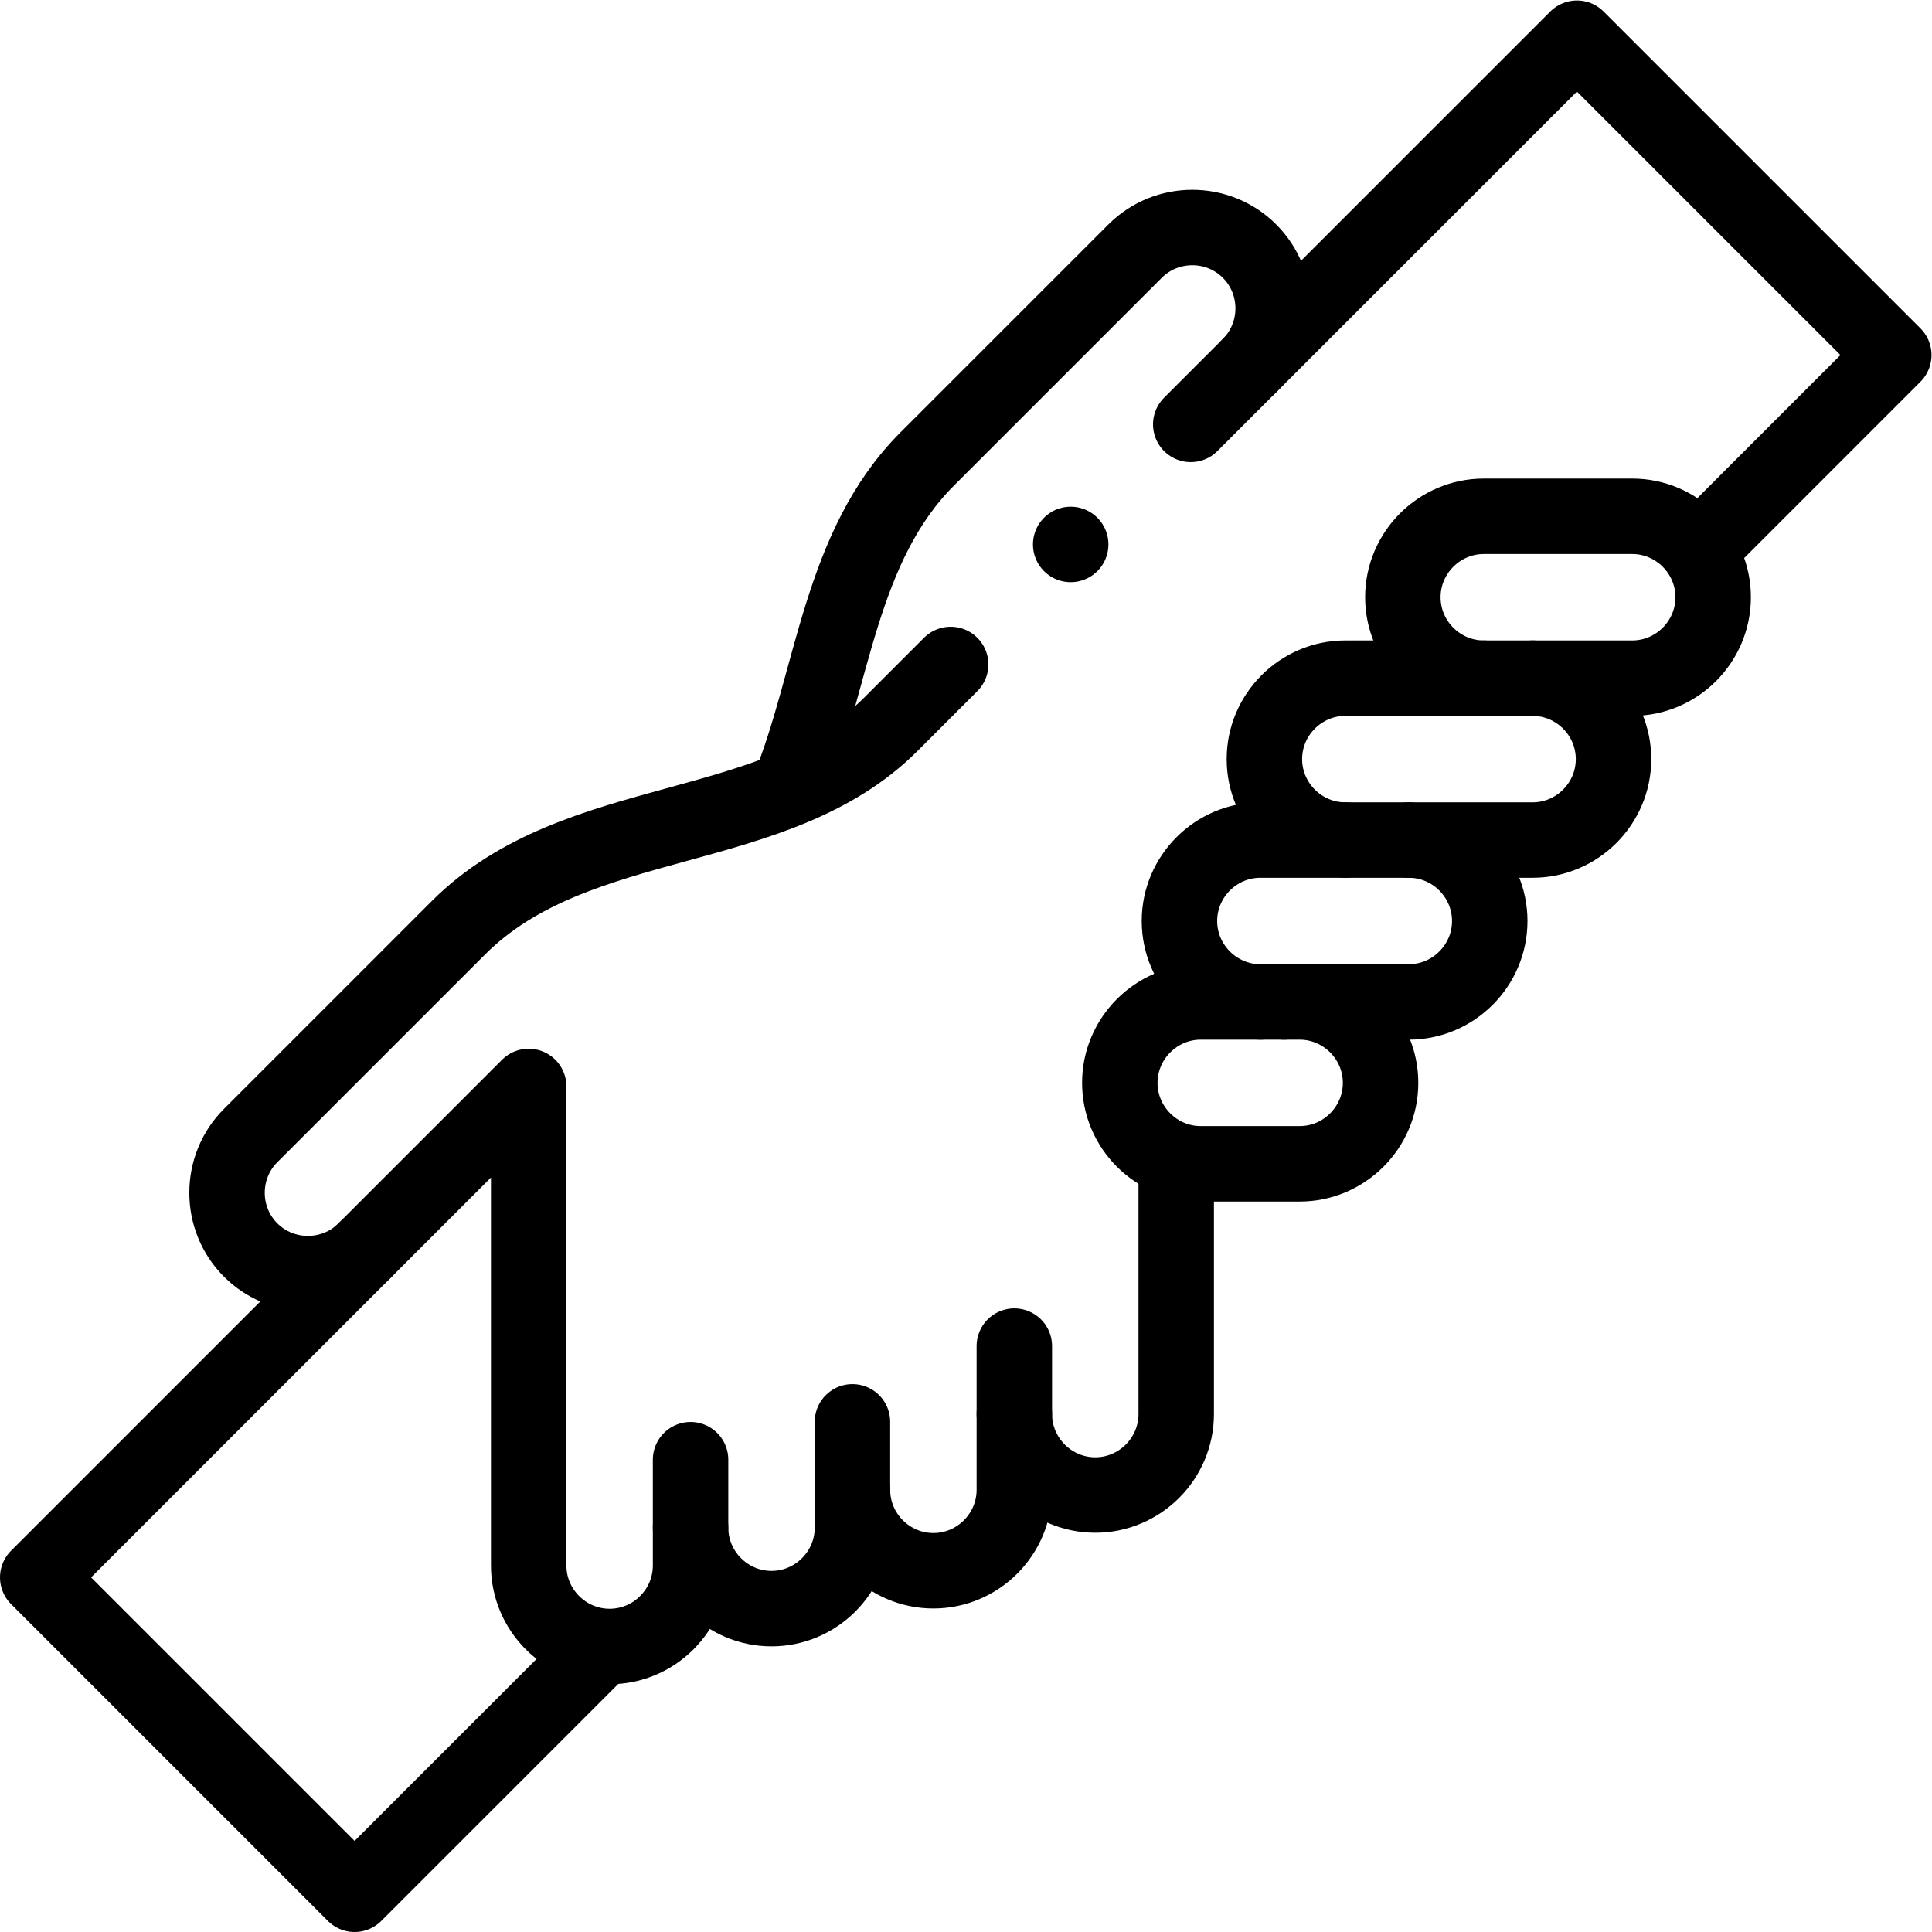
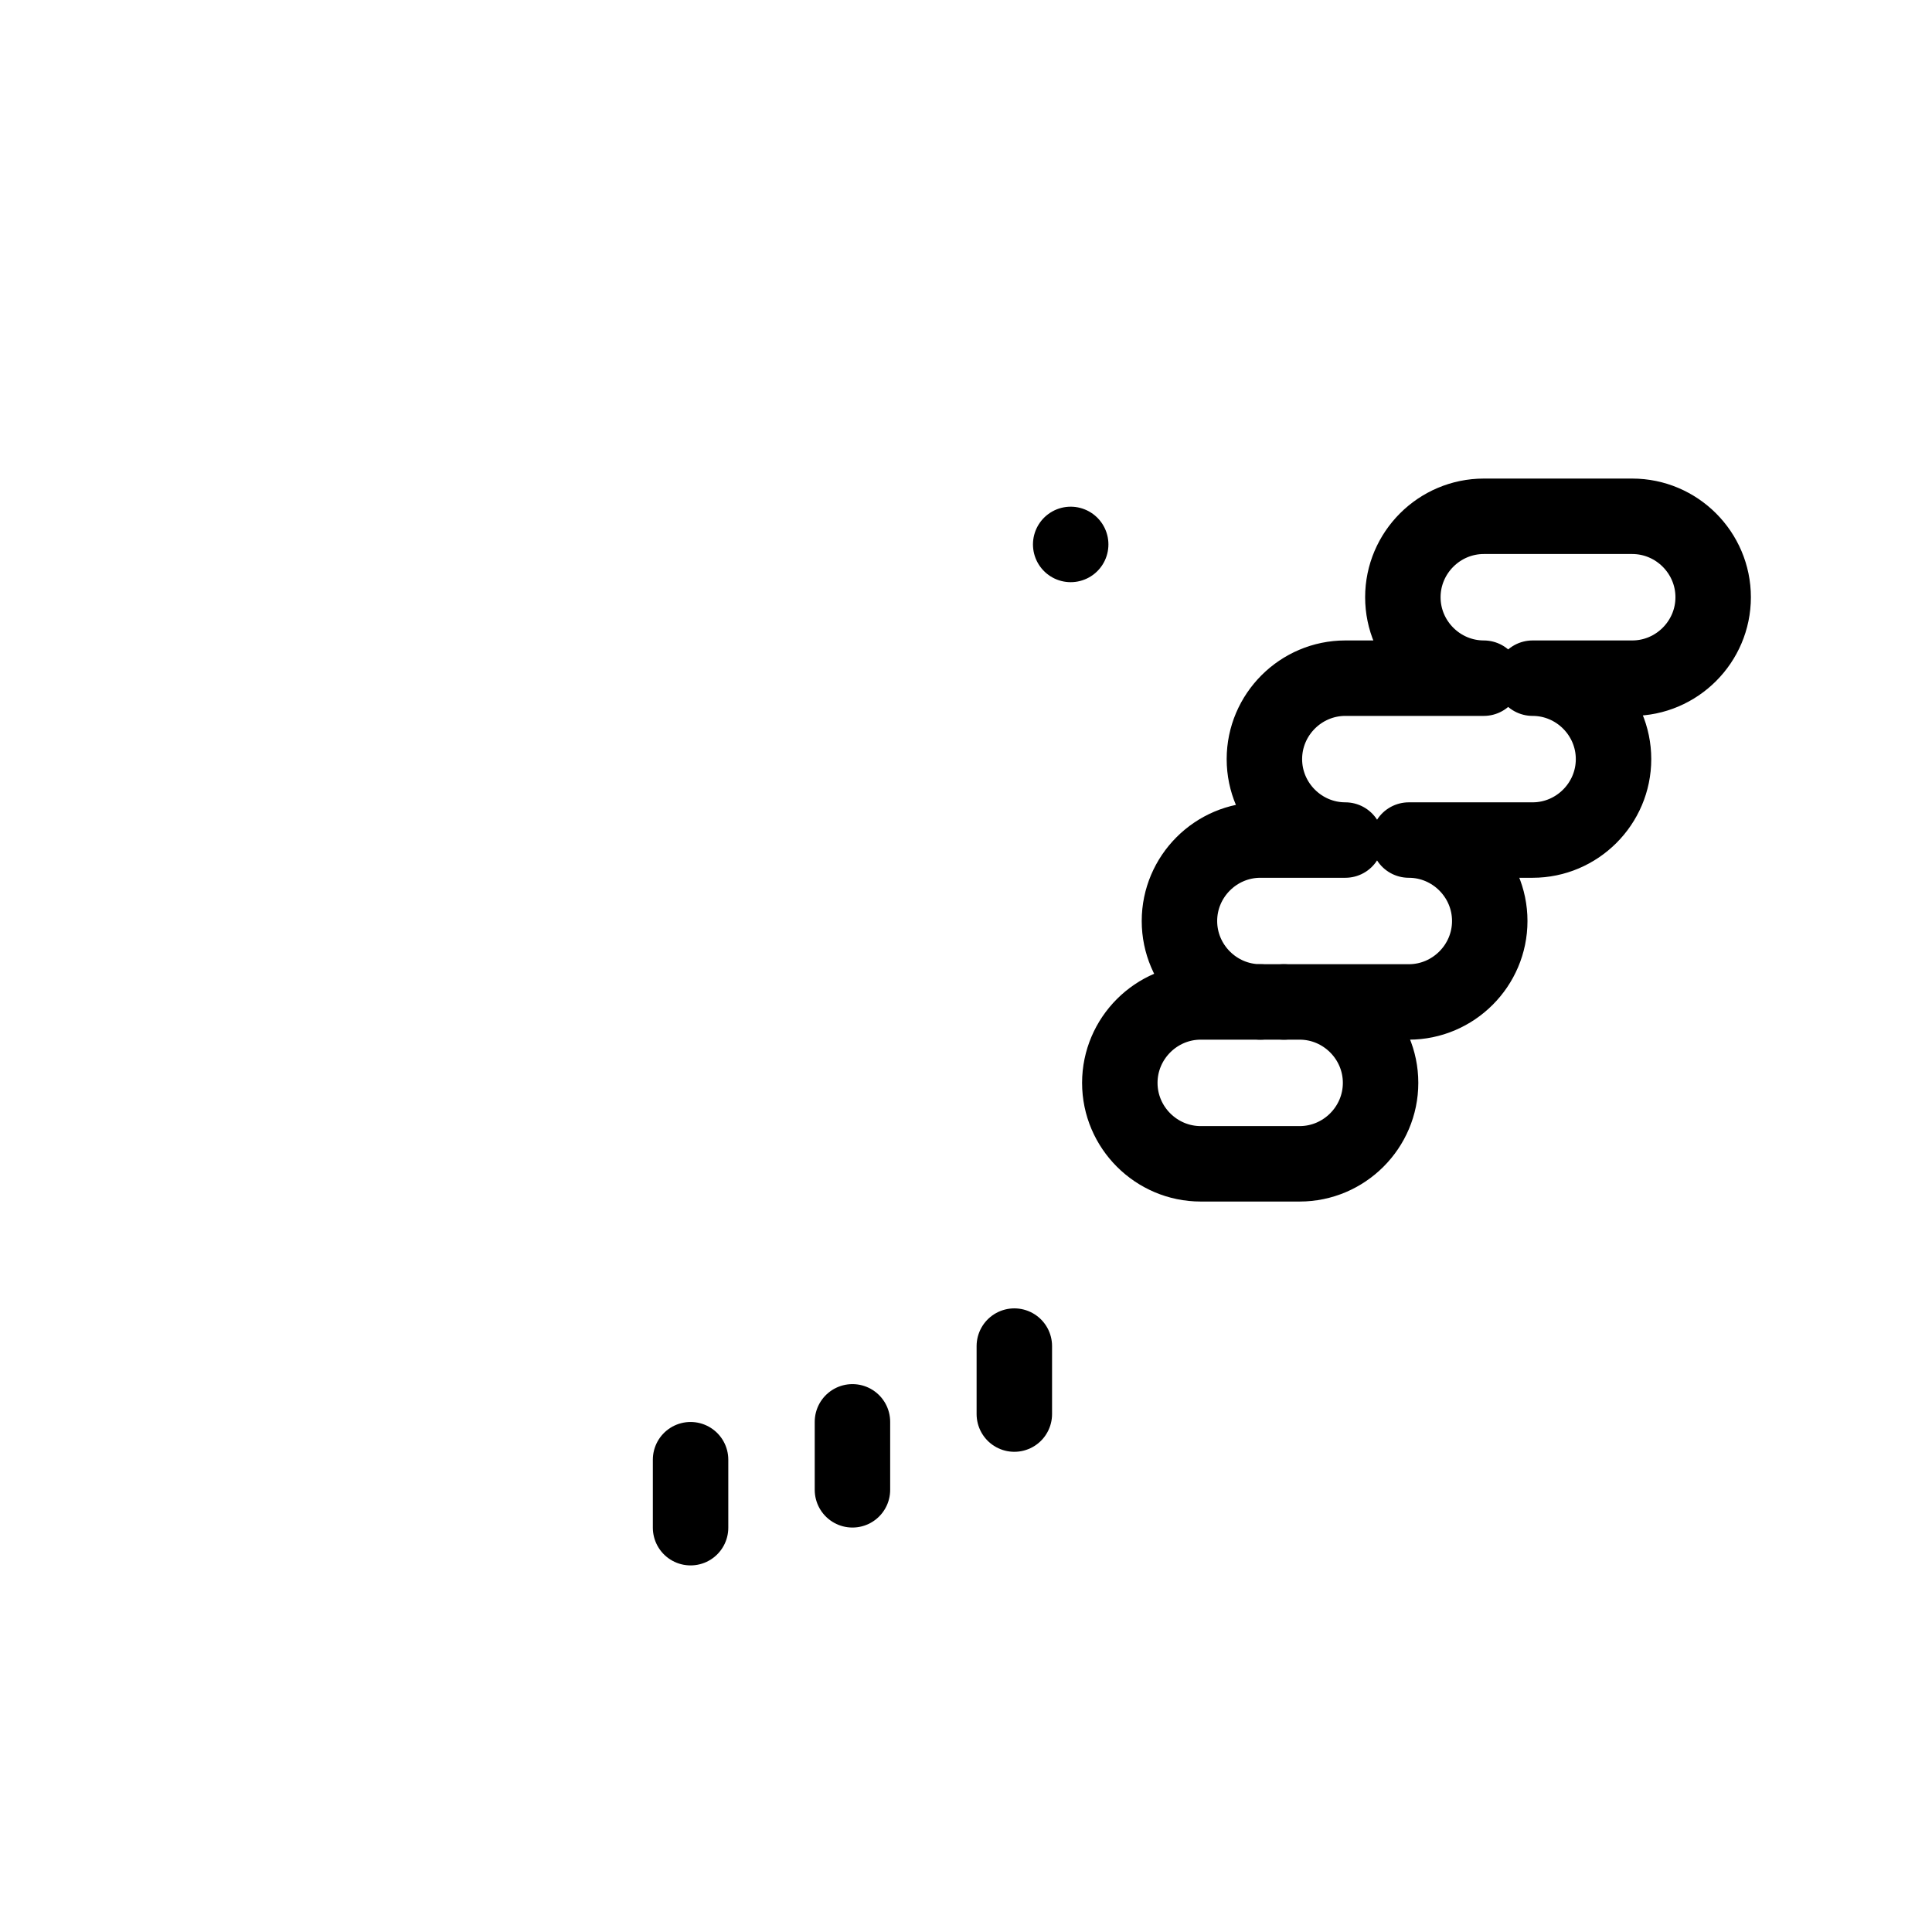
<svg xmlns="http://www.w3.org/2000/svg" version="1.1" id="svg483" xml:space="preserve" width="682.667" height="682.667" viewBox="0 0 682.667 682.667">
  <defs id="defs487">
    <clipPath clipPathUnits="userSpaceOnUse" id="clipPath497">
-       <path d="M 0,512 H 512 V 0 H 0 Z" id="path495" />
-     </clipPath>
+       </clipPath>
    <clipPath clipPathUnits="userSpaceOnUse" id="clipPath509">
      <path d="M 0,512 H 512 V 0 H 0 Z" id="path507" />
    </clipPath>
  </defs>
  <g id="g489" transform="matrix(1.333,0,0,-1.333,0,682.667)">
    <g id="g491">
      <g id="g493" clip-path="url(#clipPath497)">
        <g id="g499" transform="translate(929.538,145.614)">
          <path d="m 0,0 c 82.752,84.25 148.722,202.977 67.276,284.164 -48.452,48.297 -127.736,48.296 -176.186,0 -19.421,-19.359 -47.855,-17.348 -65.257,0 -48.451,48.296 -127.734,48.297 -176.186,0 -131.633,-131.215 121.782,-360.532 208.814,-383.778 18.71,4.997 45.116,19.531 73.724,40.557" style="fill:none;stroke:#000000;stroke-width:20;stroke-linecap:round;stroke-linejoin:round;stroke-miterlimit:22.926;stroke-dasharray:none;stroke-opacity:1" id="path501" />
        </g>
      </g>
    </g>
    <g id="g503">
      <g id="g505" clip-path="url(#clipPath509)">
        <g id="g511" transform="translate(315.638,399.632)">
-           <path d="M 0,0 102.368,102.368 186.362,18.374 135.397,-32.59 M -3.851,-196.04 v -66.302 c 0,-11.801 -9.655,-21.456 -21.456,-21.456 -11.801,0 -21.456,9.655 -21.456,21.456 v -20.076 c 10e-4,-11.801 -9.654,-21.456 -21.455,-21.456 v 0 c -11.8,0 -21.455,9.654 -21.456,21.454 v -10.037 c 0,-11.8 -9.655,-21.455 -21.455,-21.455 -11.801,0 -21.455,9.655 -21.455,21.455 v -10.037 c 0,-11.801 -9.656,-21.456 -21.456,-21.456 h -0.001 c -11.8,0 -21.455,9.655 -21.455,21.456 v 126.998 l -43.359,-43.358 c -8.344,-8.345 -21.998,-8.345 -30.343,0 -8.344,8.344 -8.344,21.998 0,30.342 l 55.098,55.097 c 31.387,31.388 84.011,23.327 114.621,53.936 l 15.839,15.839" style="fill:none;stroke:#000000;stroke-width:20;stroke-linecap:round;stroke-linejoin:round;stroke-miterlimit:2.613;stroke-dasharray:none;stroke-opacity:1" id="path513" />
-         </g>
+           </g>
        <g id="g515" transform="translate(454.12,353.815)">
          <path d="m 0,0 v 0 c 0,-11.801 -9.654,-21.455 -21.455,-21.456 h -26.411 c 11.8,0 21.455,-9.654 21.455,-21.455 0,-11.801 -9.654,-21.455 -21.455,-21.455 h -32.811 c 11.8,-0.001 21.455,-9.655 21.455,-21.456 0,-11.801 -9.654,-21.455 -21.455,-21.455 h -33.1 4.16 c 11.8,-0.001 21.456,-9.655 21.456,-21.456 0,-11.801 -9.655,-21.455 -21.456,-21.455 h -26.213 c -11.801,-0.001 -21.455,9.654 -21.455,21.455 v 0.001 c 0,11.799 9.655,21.455 21.455,21.455 h 15.803 c -11.798,0.003 -21.45,9.656 -21.45,21.455 0,11.801 9.656,21.456 21.456,21.456 h 22.512 c -11.798,0.003 -21.448,9.657 -21.449,21.455 0,11.801 9.656,21.456 21.456,21.456 l 36.694,-0.001 C -72.604,-21.451 -82.254,-11.798 -82.255,0 v 0 c 0,11.801 9.655,21.456 21.456,21.456 h 39.344 C -9.655,21.456 0,11.801 0,0 Z" style="fill:none;stroke:#000000;stroke-width:20;stroke-linecap:round;stroke-linejoin:round;stroke-miterlimit:2.613;stroke-dasharray:none;stroke-opacity:1" id="path517" />
        </g>
        <g id="g519" transform="translate(393.312,332.36)">
-           <path d="M 0,0 H 12.941" style="fill:none;stroke:#000000;stroke-width:20;stroke-linecap:round;stroke-linejoin:round;stroke-miterlimit:2.613;stroke-dasharray:none;stroke-opacity:1" id="path521" />
-         </g>
+           </g>
        <g id="g523" transform="translate(356.611,289.449)">
-           <path d="M 0,0 H 16.832" style="fill:none;stroke:#000000;stroke-width:20;stroke-linecap:round;stroke-linejoin:round;stroke-miterlimit:2.613;stroke-dasharray:none;stroke-opacity:1" id="path525" />
-         </g>
+           </g>
        <g id="g527" transform="translate(334.093,246.538)">
          <path d="M 0,0 H 6.25" style="fill:none;stroke:#000000;stroke-width:20;stroke-linecap:round;stroke-linejoin:round;stroke-miterlimit:2.613;stroke-dasharray:none;stroke-opacity:1" id="path529" />
        </g>
        <g id="g531" transform="translate(96.783,180.777)">
-           <path d="m 0,0 -86.783,-86.783 83.994,-83.994 65.555,65.554 M 234.44,234.439 c 8.345,8.345 8.345,21.999 0,30.343 v 0.001 c -8.345,8.344 -21.998,8.343 -30.343,-0.001 L 149,209.685 c -23.268,-23.268 -24.926,-58.378 -36.662,-87.368" style="fill:none;stroke:#000000;stroke-width:20;stroke-linecap:round;stroke-linejoin:round;stroke-miterlimit:2.613;stroke-dasharray:none;stroke-opacity:1" id="path533" />
-         </g>
+           </g>
        <g id="g535" transform="translate(183.053,107.175)">
          <path d="M 0,0 V 18.02" style="fill:none;stroke:#000000;stroke-width:20;stroke-linecap:round;stroke-linejoin:round;stroke-miterlimit:2.613;stroke-dasharray:none;stroke-opacity:1" id="path537" />
        </g>
        <g id="g539" transform="translate(225.964,117.212)">
          <path d="M 0,0 V 18.02" style="fill:none;stroke:#000000;stroke-width:20;stroke-linecap:round;stroke-linejoin:round;stroke-miterlimit:2.613;stroke-dasharray:none;stroke-opacity:1" id="path541" />
        </g>
        <g id="g543" transform="translate(268.875,137.29)">
          <path d="M 0,0 V 18.02" style="fill:none;stroke:#000000;stroke-width:20;stroke-linecap:round;stroke-linejoin:round;stroke-miterlimit:2.613;stroke-dasharray:none;stroke-opacity:1" id="path545" />
        </g>
        <g id="g547" transform="translate(283.815,367.817)">
          <path d="M 0,0 V -0.008" style="fill:none;stroke:#000000;stroke-width:20;stroke-linecap:round;stroke-linejoin:round;stroke-miterlimit:2.613;stroke-dasharray:none;stroke-opacity:1" id="path549" />
        </g>
      </g>
    </g>
  </g>
</svg>